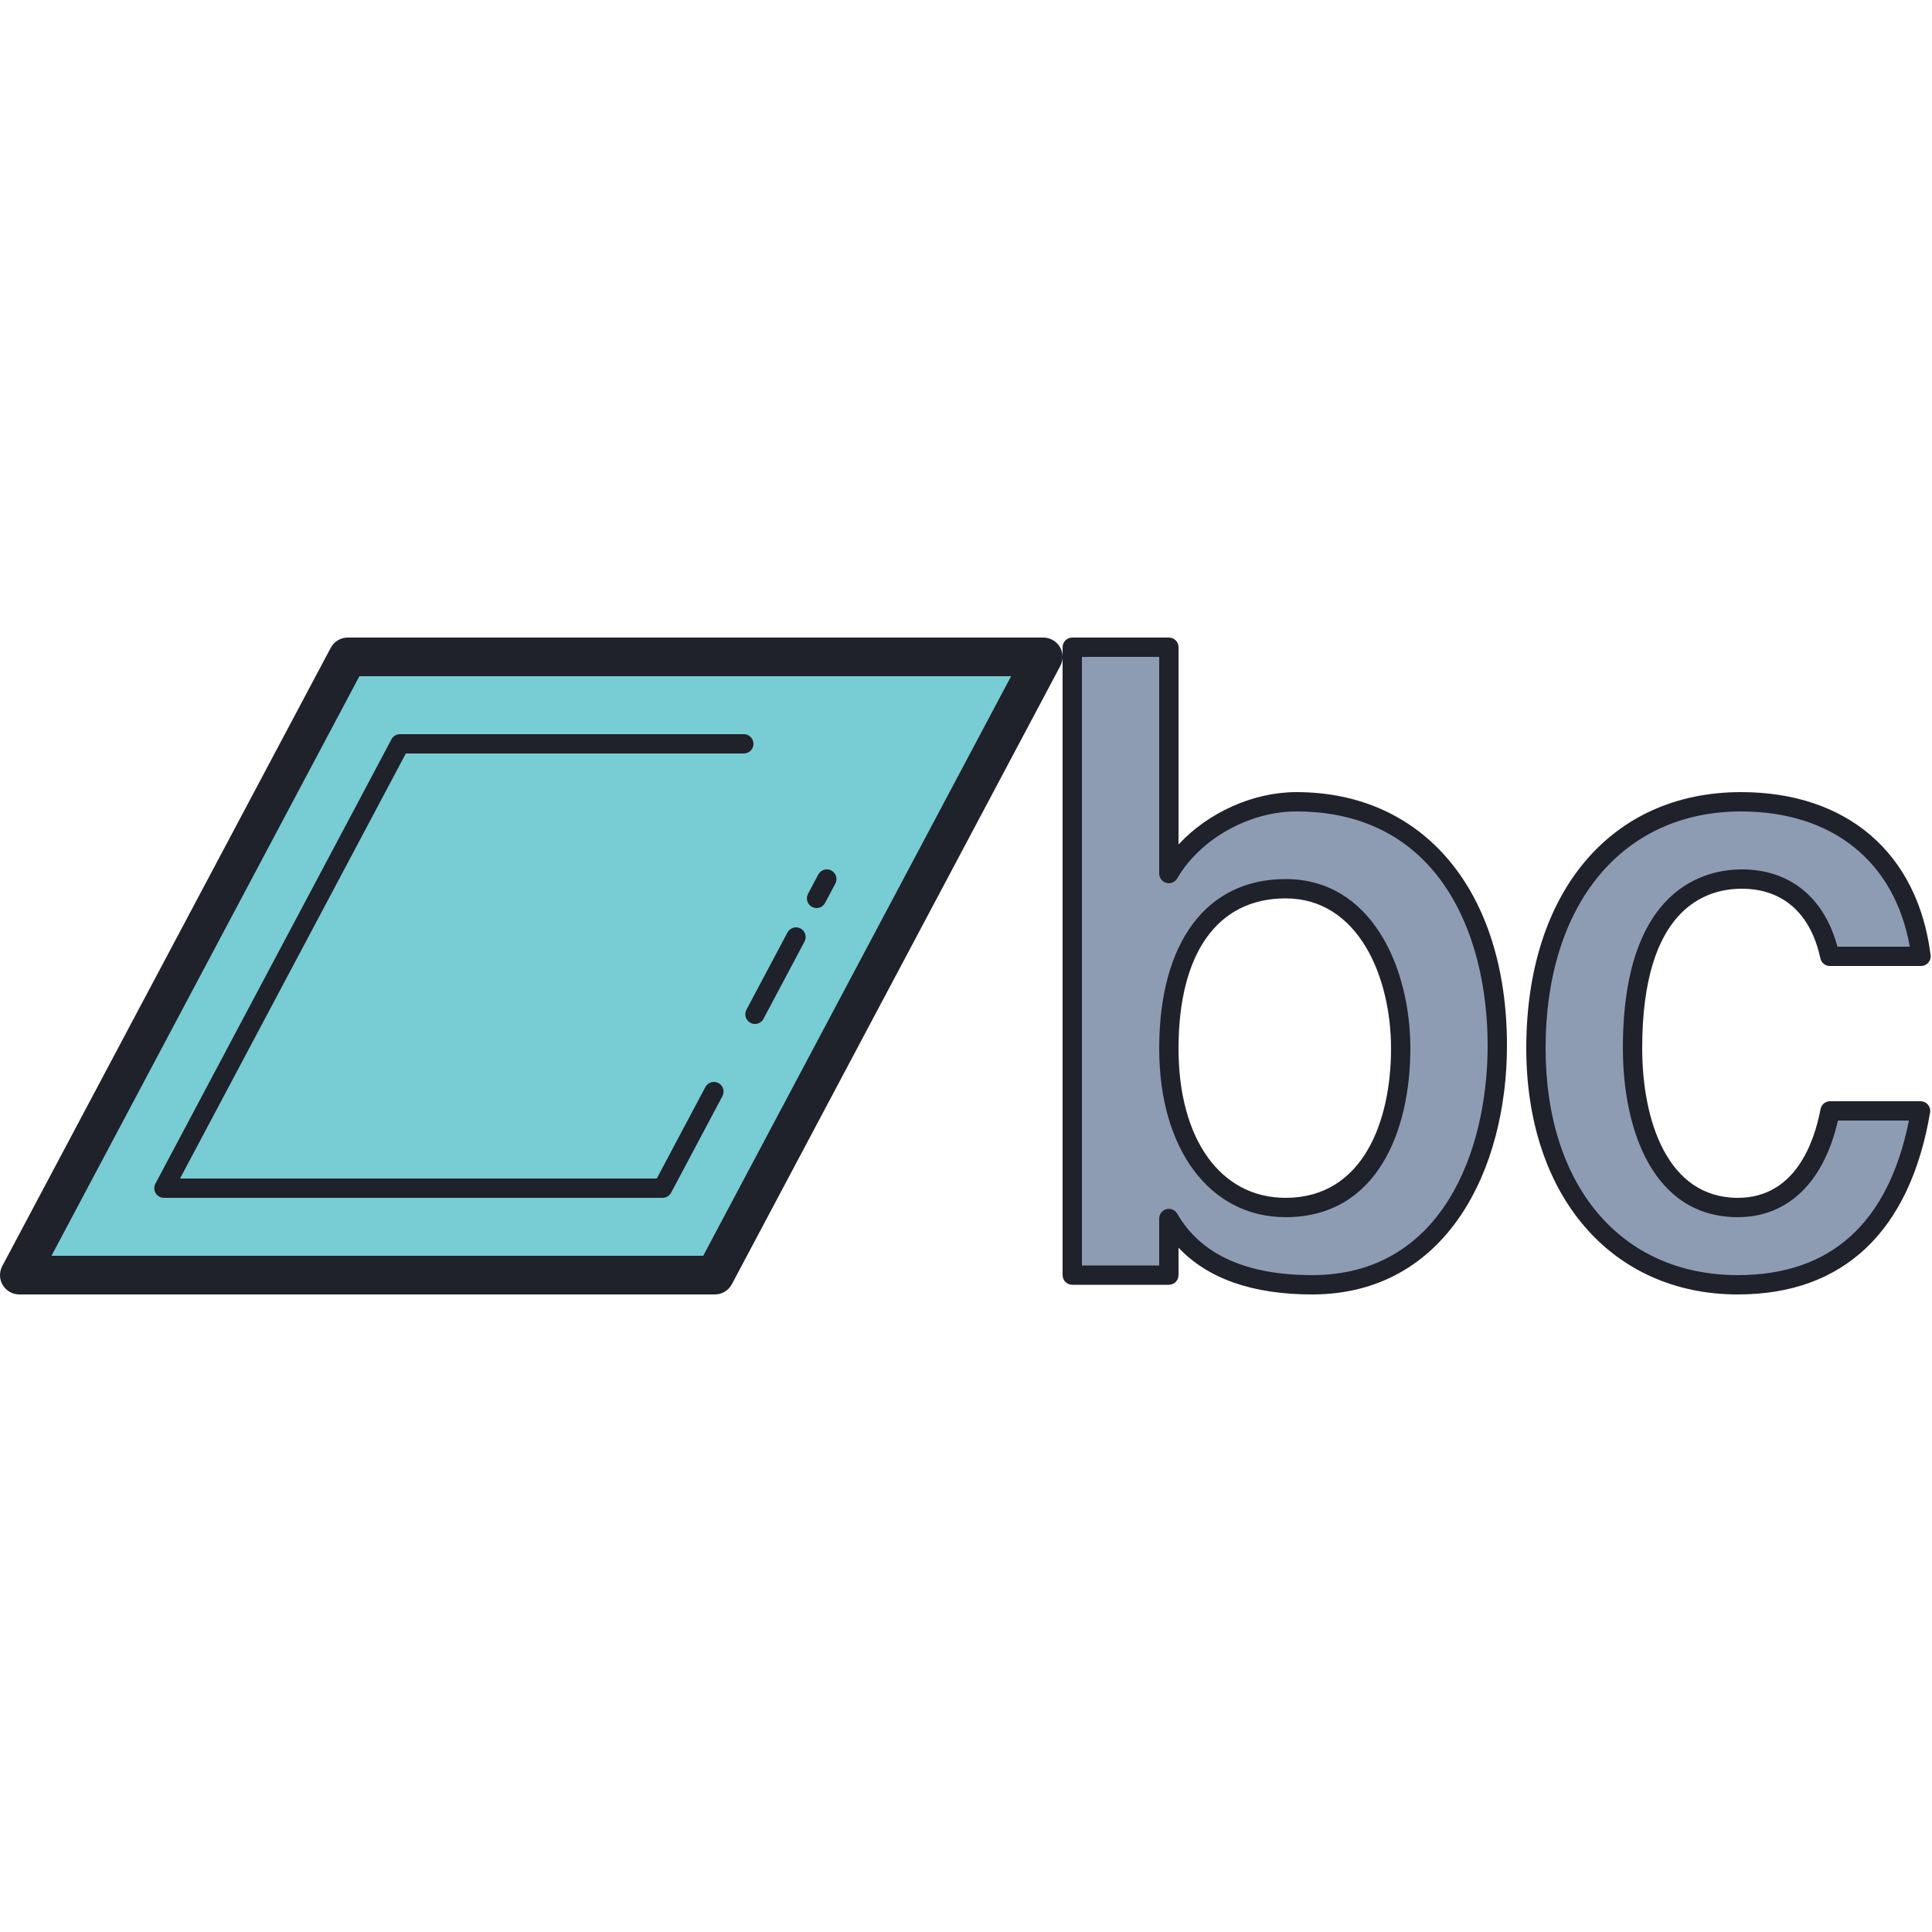
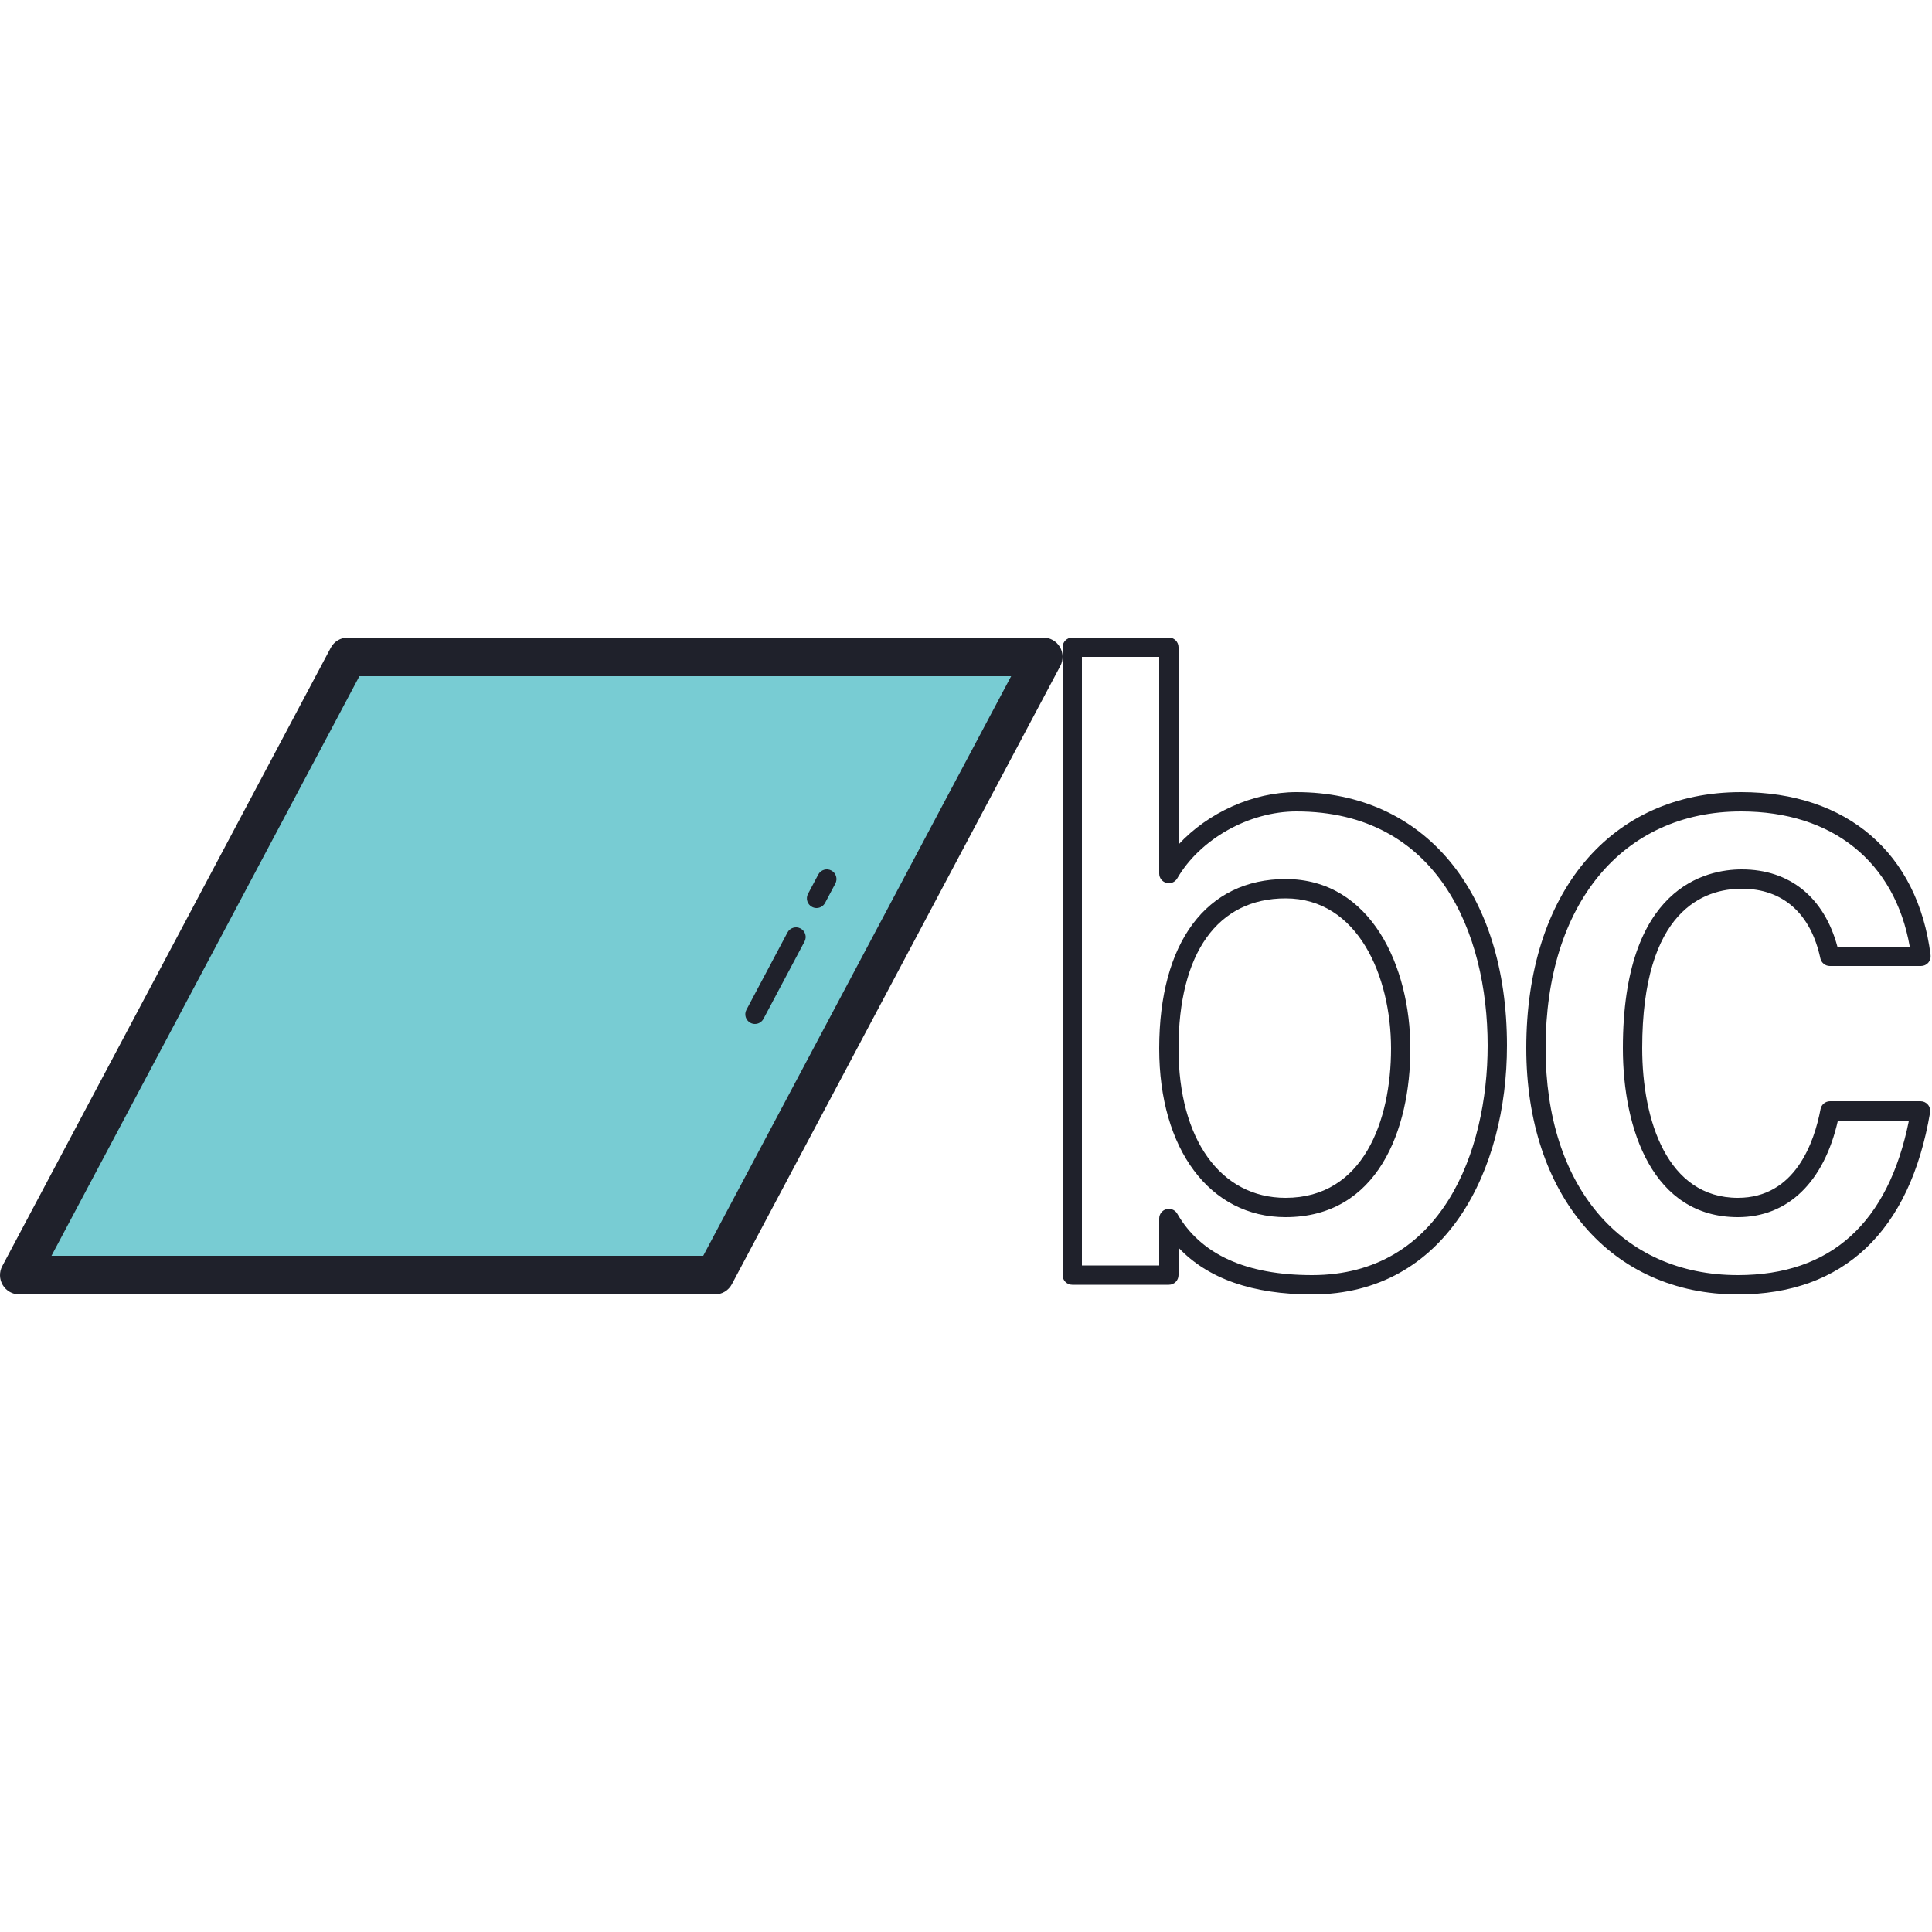
<svg xmlns="http://www.w3.org/2000/svg" viewBox="0 0 100 100" width="30px" height="30px">
  <polygon fill="#78ccd3" points="54,34 18,34 1,66 37,66 54,34" />
-   <path fill="#8e9cb3" d="M94.723,57.5c-0.578,3.057-2.219,5-4.771,5c-4.057,0-5.452-4.303-5.452-8.247 c0-7.201,3.239-8.753,5.657-8.753c2.4,0,4.015,1.492,4.554,4h4.719c-0.677-5.423-4.565-8-9.314-8 c-6.968,0-10.616,5.598-10.616,12.753c0,6.973,3.812,12.247,10.452,12.247c5.285,0,8.471-3.201,9.455-9H94.723z" />
-   <path fill="#8e9cb3" d="M67.101,41.5c-2.493,0-5.27,1.421-6.601,3.715V33.5h-5V66h5v-2.93c1.56,2.709,4.575,3.43,7.417,3.43 c6.577,0,9.583-6.009,9.583-12.383C77.5,47.19,74.104,41.5,67.101,41.5z M66.542,62.5c-3.833,0-6.042-3.528-6.042-8.227 c0-4.971,2.044-8.273,6.042-8.273c3.913,0,5.956,4.023,5.958,8.273C72.5,58.341,70.875,62.5,66.542,62.5z" />
  <path fill="#1f212b" d="M37,67H1c-0.351,0-0.676-0.184-0.857-0.484c-0.181-0.301-0.19-0.675-0.025-0.984l17-32 C17.29,33.204,17.63,33,18,33h36c0.351,0,0.676,0.184,0.857,0.484c0.181,0.301,0.19,0.675,0.025,0.984l-17,32 C37.71,66.796,37.37,67,37,67z M2.664,65h33.734l15.938-30H18.602L2.664,65z" />
  <path fill="#1f212b" d="M89.952,67C83.401,67,79,61.877,79,54.253C79,46.202,83.363,41,90.116,41 c5.482,0,9.15,3.154,9.811,8.438c0.018,0.142-0.026,0.285-0.121,0.393S99.574,50,99.431,50h-4.72c-0.235,0-0.439-0.165-0.489-0.396 C93.724,47.28,92.279,46,90.157,46C88.231,46,85,47.072,85,54.253C85,57.998,86.301,62,89.952,62c2.969,0,3.955-2.878,4.279-4.593 C94.276,57.171,94.482,57,94.723,57h4.685c0.147,0,0.287,0.064,0.382,0.178c0.095,0.112,0.136,0.261,0.111,0.406 C98.855,63.744,95.415,67,89.952,67z M90.116,42C83.971,42,80,46.81,80,54.253C80,61.389,83.906,66,89.952,66 c4.808,0,7.784-2.69,8.854-8H95.13c-0.72,3.185-2.591,5-5.178,5C85.563,63,84,58.481,84,54.253C84,45.901,88.306,45,90.157,45 c2.479,0,4.265,1.451,4.947,4h3.745C98.075,44.604,94.848,42,90.116,42z" />
  <path fill="#1f212b" d="M67.916,67c-3.081,0-5.399-0.813-6.916-2.42V66c0,0.276-0.224,0.5-0.5,0.5h-5 c-0.276,0-0.5-0.224-0.5-0.5V33.5c0-0.276,0.224-0.5,0.5-0.5h5c0.276,0,0.5,0.224,0.5,0.5v10.211C62.522,42.067,64.847,41,67.102,41 C73.722,41,78,46.148,78,54.117C78,60.529,74.882,67,67.916,67z M60.5,62.57c0.176,0,0.343,0.093,0.434,0.251 C62.147,64.931,64.497,66,67.916,66C74.621,66,77,59.599,77,54.117C77,48.26,74.399,42,67.102,42c-2.448,0-4.985,1.425-6.169,3.466 c-0.113,0.196-0.345,0.292-0.563,0.231C60.151,45.639,60,45.441,60,45.215V34h-4v31.5h4v-2.43c0-0.227,0.152-0.425,0.371-0.483 C60.414,62.576,60.457,62.57,60.5,62.57z M66.542,63C62.629,63,60,59.492,60,54.272c0-5.493,2.445-8.772,6.542-8.772 c4.435,0,6.456,4.547,6.458,8.772C73,58.491,71.304,63,66.542,63z M66.542,46.5C63.02,46.5,61,49.333,61,54.272 C61,58.967,63.176,62,66.542,62C70.566,62,72,58.008,72,54.272C71.998,50.529,70.29,46.5,66.542,46.5z" />
-   <path fill="#1f212b" d="M34.295,62H8.486c-0.176,0-0.338-0.092-0.429-0.242c-0.09-0.15-0.095-0.338-0.013-0.492l12.219-23 C20.351,38.103,20.521,38,20.705,38H38.5c0.276,0,0.5,0.224,0.5,0.5S38.776,39,38.5,39H21.006L9.318,61h24.676l2.516-4.734 c0.13-0.243,0.435-0.338,0.676-0.207c0.244,0.13,0.337,0.432,0.207,0.676l-2.656,5C34.649,61.897,34.479,62,34.295,62z" />
  <path fill="#1f212b" d="M42.264,47c-0.079,0-0.16-0.019-0.234-0.059c-0.244-0.13-0.337-0.432-0.207-0.676l0.531-1 c0.13-0.243,0.435-0.338,0.676-0.207c0.244,0.13,0.337,0.432,0.207,0.676l-0.531,1C42.615,46.903,42.442,47,42.264,47z" />
  <path fill="#1f212b" d="M39.076,53c-0.079,0-0.16-0.019-0.234-0.059c-0.244-0.13-0.337-0.432-0.207-0.676l2.125-4 c0.129-0.243,0.434-0.338,0.676-0.207c0.244,0.13,0.337,0.432,0.207,0.676l-2.125,4C39.428,52.903,39.255,53,39.076,53z" />
</svg>